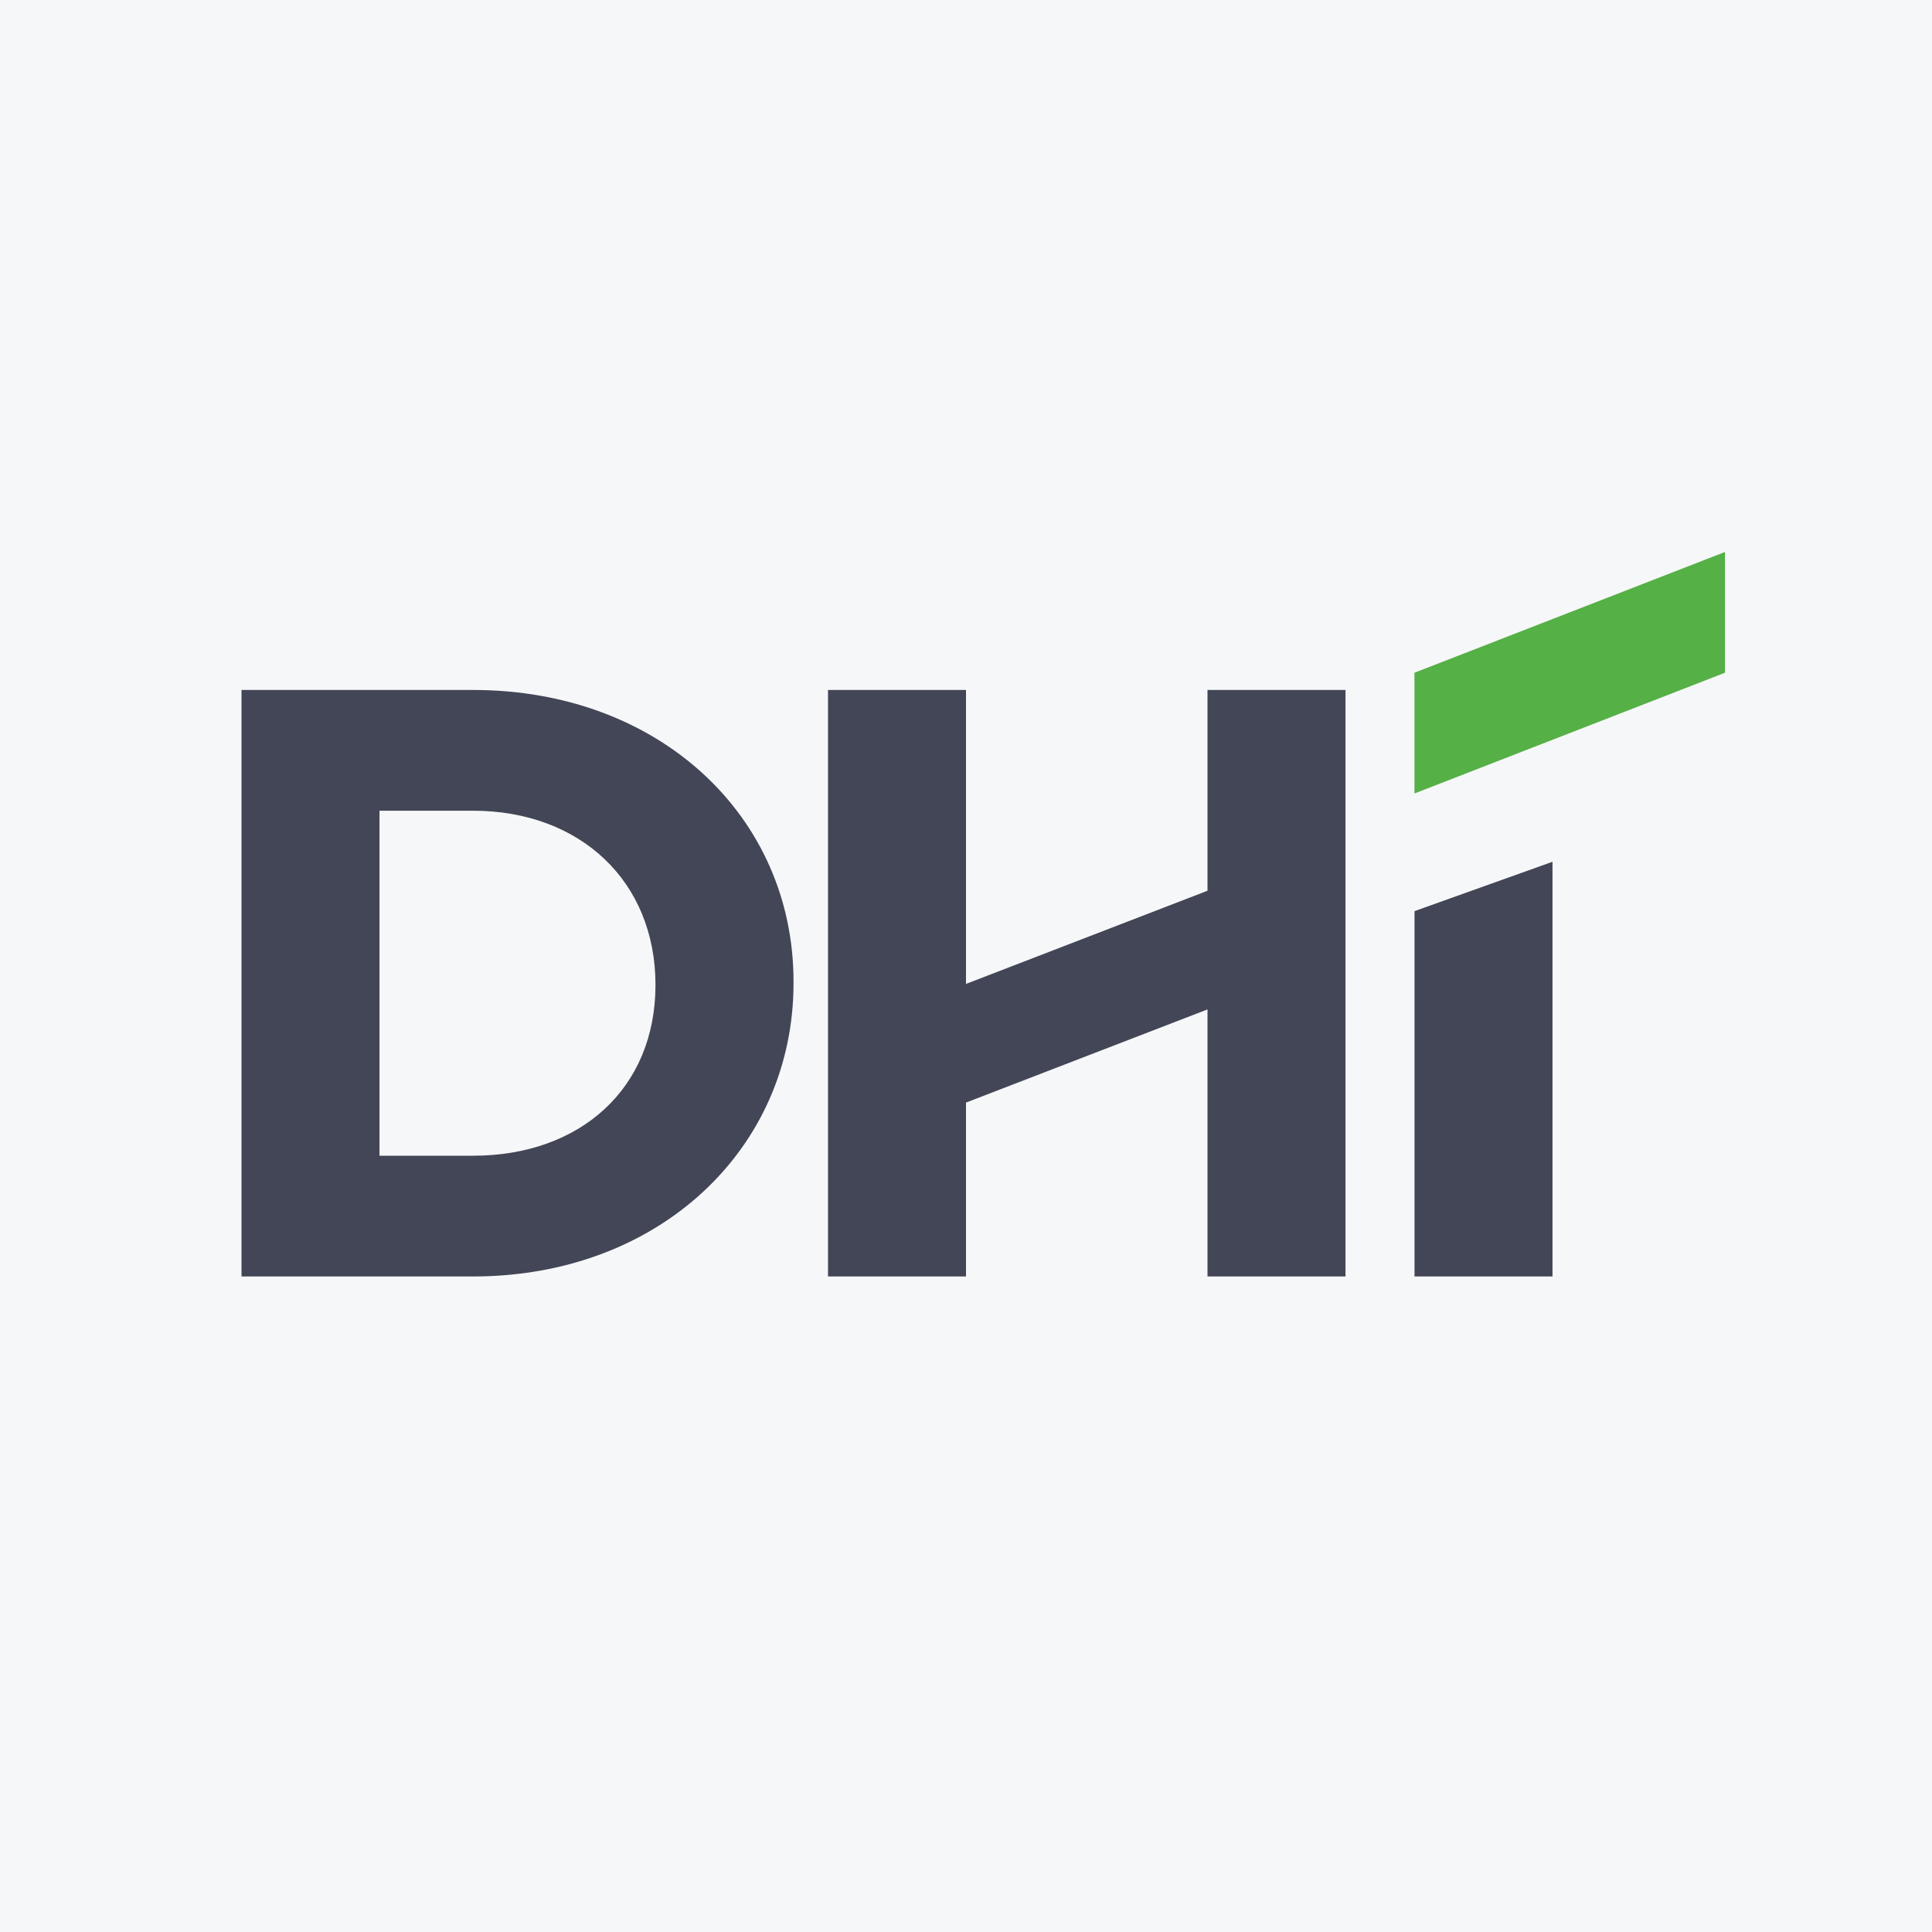
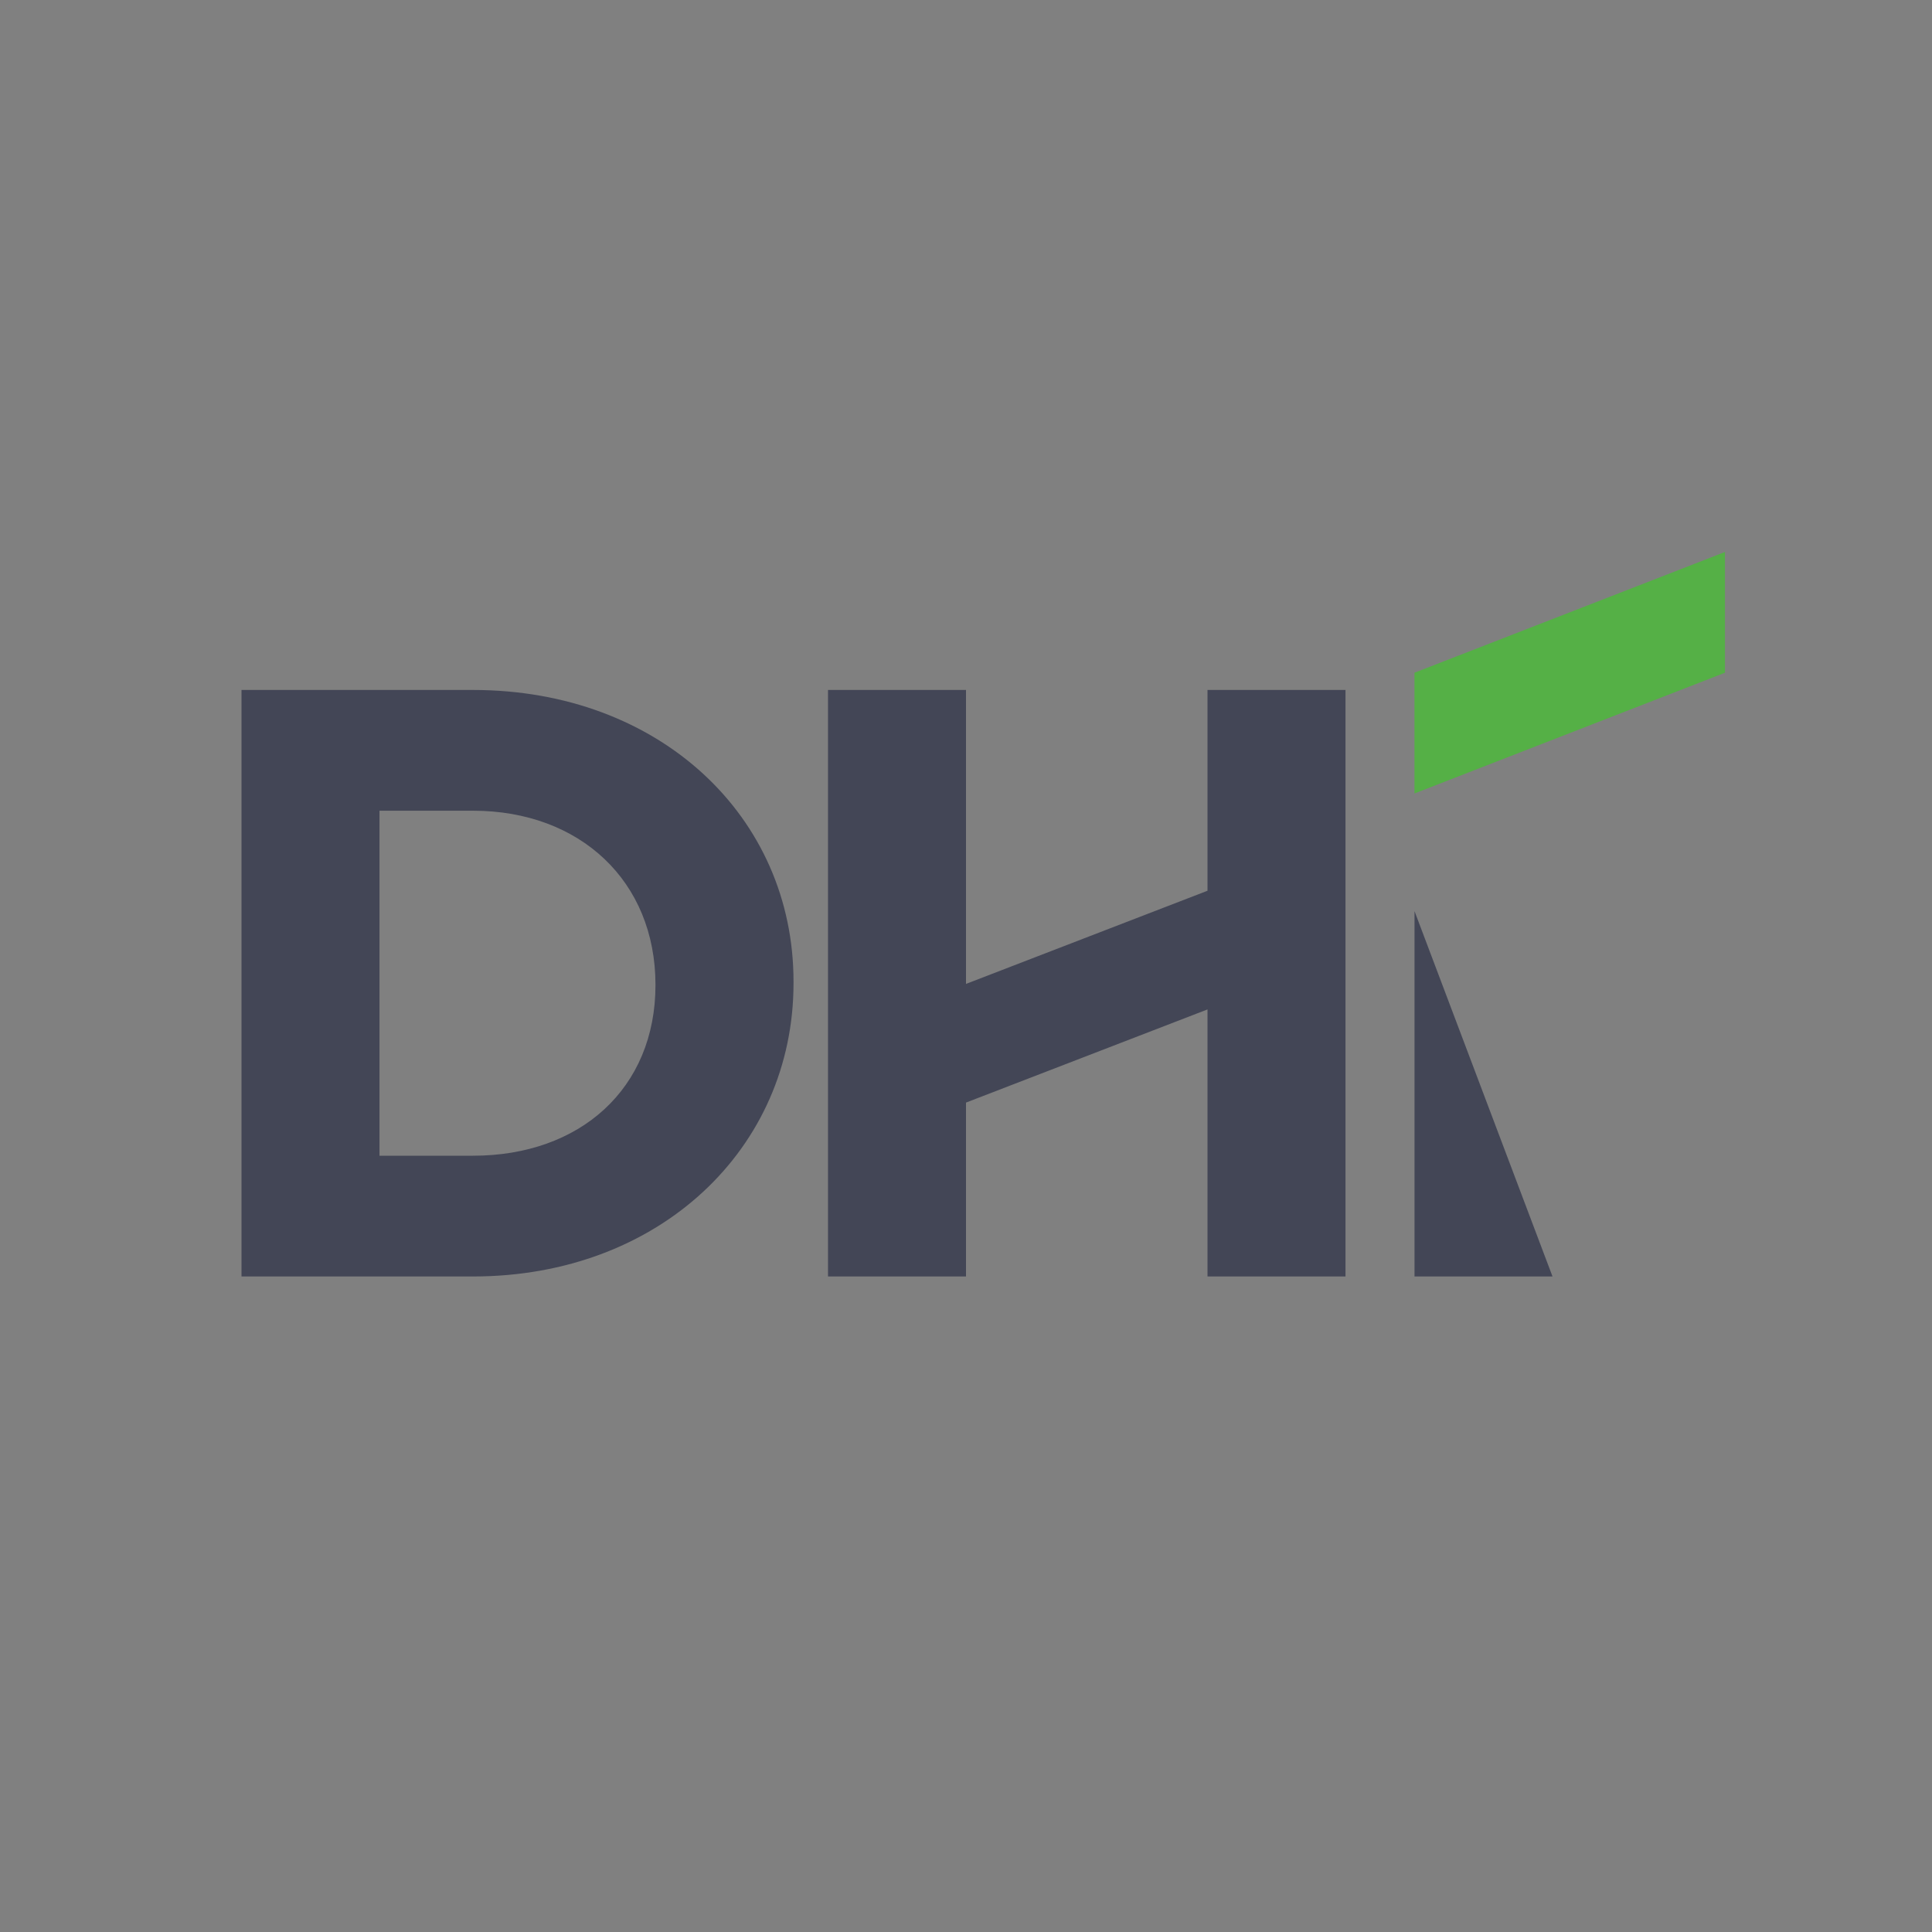
<svg xmlns="http://www.w3.org/2000/svg" width="40" height="40" viewBox="0 0 40 40" fill="none">
  <rect x="0" y="0" width="40" height="40" fill="#808080" stroke="none" />
  <g clip-path="url(#clip0_177_3782)">
-     <path d="M0 0H40V40H0V0Z" fill="#F6F7F8" />
-     <path d="M27.857 14.285H25V18.442L20 20.371V14.285H17.143V26.428H20V22.828L25 20.899V26.428H27.857V14.285ZM29.286 26.428H32.143V17.842L29.286 18.864V26.428ZM13.571 20.392C13.571 22.542 12.007 23.928 9.793 23.928H7.857V16.785H9.793C12.007 16.785 13.571 18.242 13.571 20.392ZM9.793 14.285H5V26.428H9.793C13.657 26.428 16.429 23.771 16.429 20.357V20.321C16.429 16.907 13.657 14.285 9.793 14.285Z" fill="#434656" />
+     <path d="M27.857 14.285H25V18.442L20 20.371V14.285H17.143V26.428H20V22.828L25 20.899V26.428H27.857V14.285ZM29.286 26.428H32.143L29.286 18.864V26.428ZM13.571 20.392C13.571 22.542 12.007 23.928 9.793 23.928H7.857V16.785H9.793C12.007 16.785 13.571 18.242 13.571 20.392ZM9.793 14.285H5V26.428H9.793C13.657 26.428 16.429 23.771 16.429 20.357V20.321C16.429 16.907 13.657 14.285 9.793 14.285Z" fill="#434656" />
    <path d="M35.714 11.428L29.285 13.928V16.428L35.714 13.928V11.428Z" fill="#55B046" />
  </g>
  <defs>
    <clipPath id="clip0_177_3782">
      <rect width="40" height="40" fill="white" />
    </clipPath>
  </defs>
</svg>